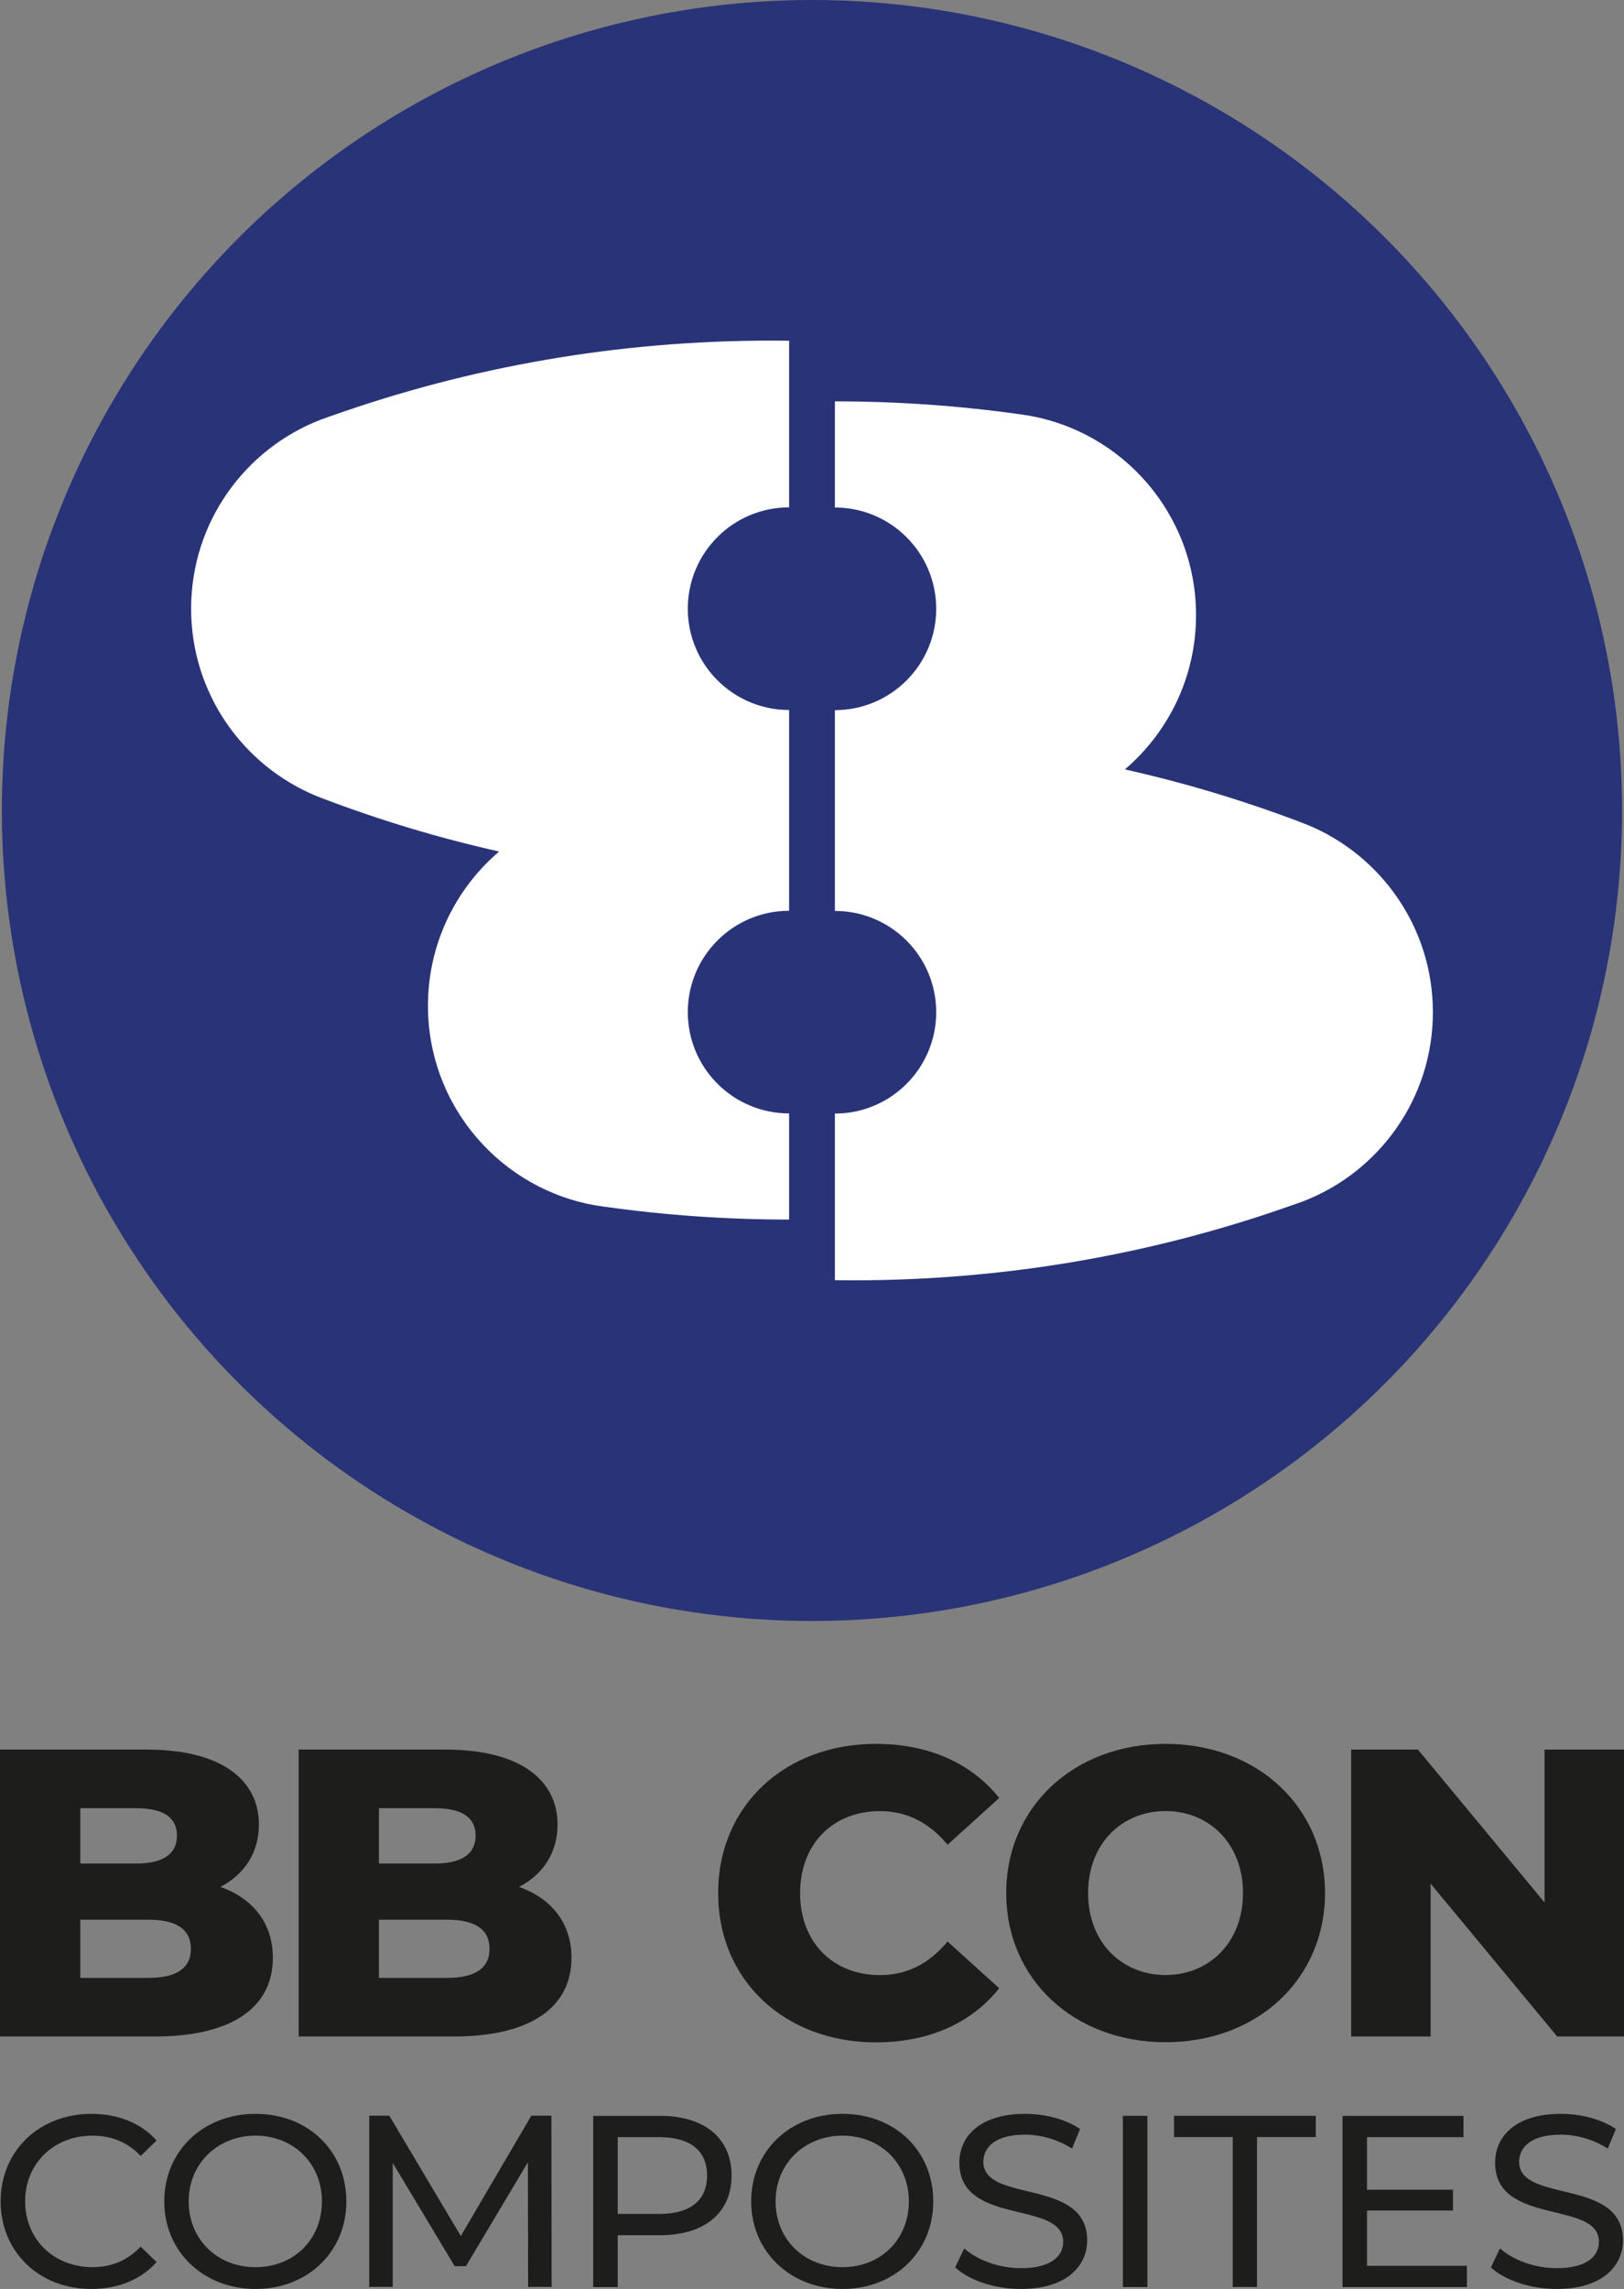
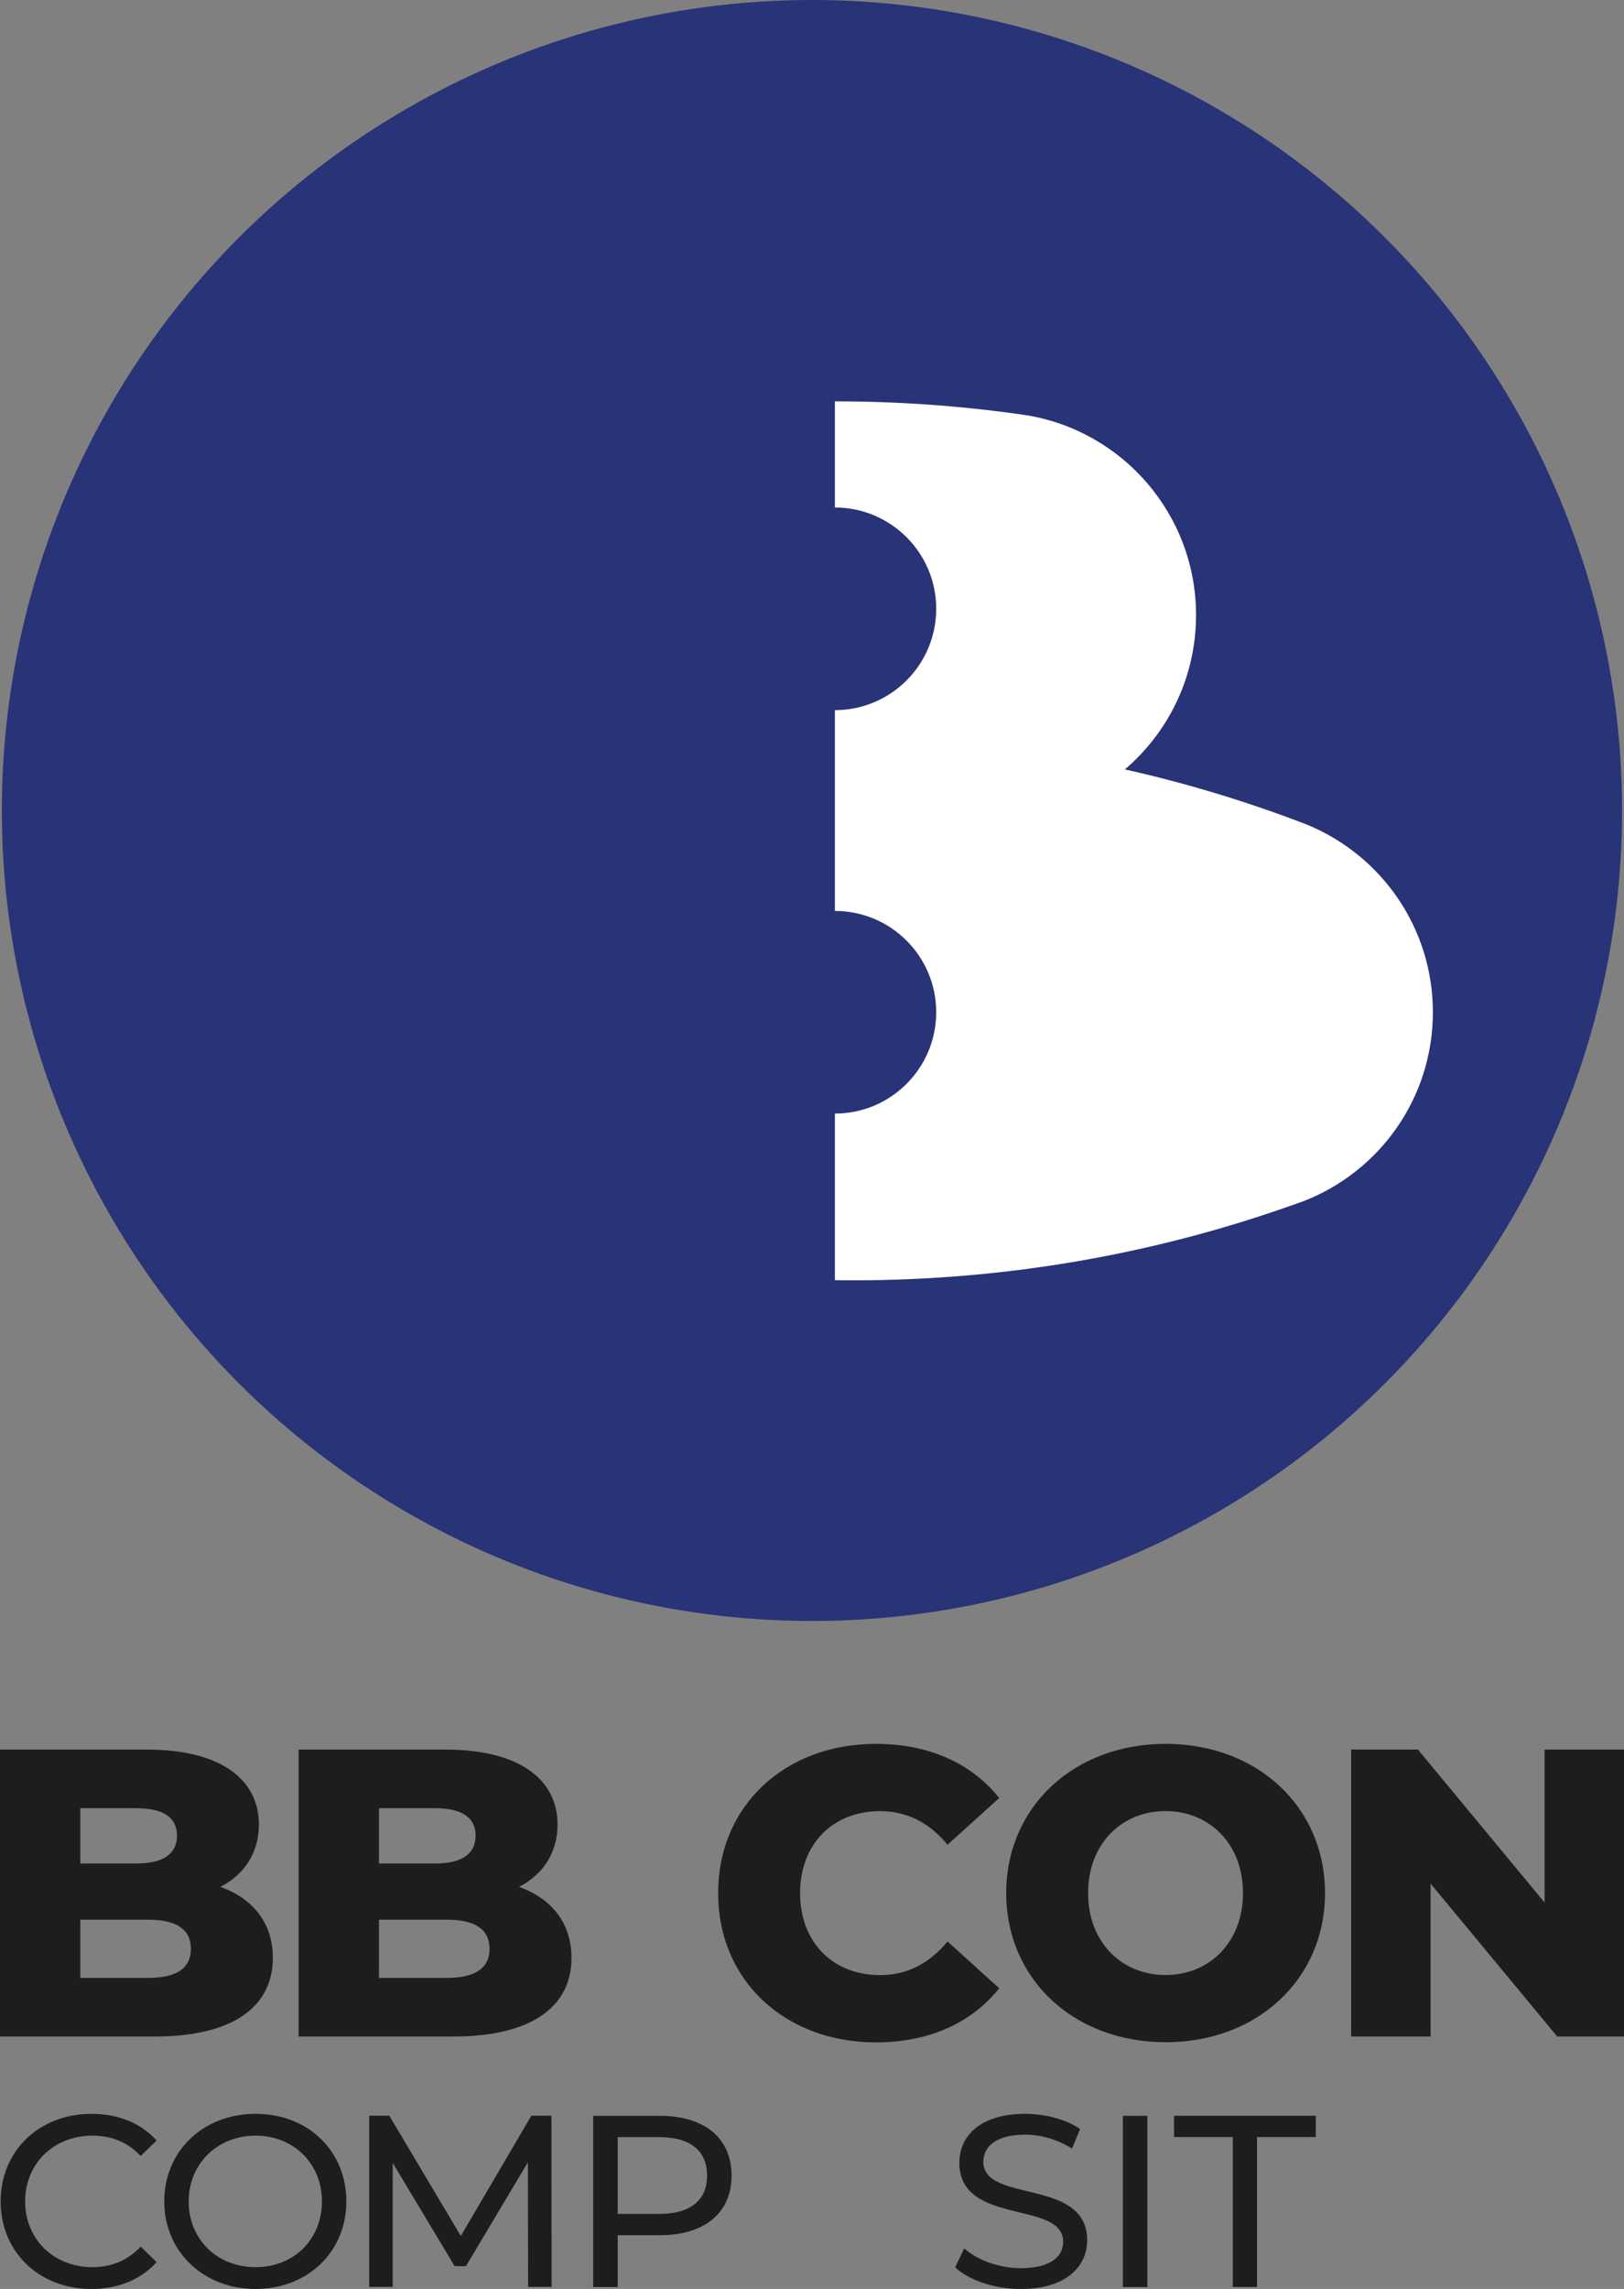
<svg xmlns="http://www.w3.org/2000/svg" id="Laag_2" data-name="Laag 2" viewBox="0 0 227.31 320.23">
  <rect x="0" y="0" width="227.31" height="320.23" fill="#808080" stroke="none" />
  <defs>
    <style>
      .cls-1 {
        fill: #fff;
      }

      .cls-2 {
        fill: #1d1d1b;
      }

      .cls-3 {
        fill: #293377;
      }
    </style>
  </defs>
  <g id="Laag_1-2" data-name="Laag 1">
    <g>
      <g>
        <g>
          <path class="cls-2" d="m38.19,273.9c0,6.94-5.73,11.01-16.51,11.01H0v-40.14h20.53c10.55,0,15.71,4.3,15.71,10.49,0,3.84-1.95,6.94-5.39,8.72,4.53,1.61,7.34,5.05,7.34,9.92Zm-26.95-20.93v7.74h7.8c3.78,0,5.73-1.32,5.73-3.9s-1.95-3.84-5.73-3.84h-7.8Zm15.48,19.67c0-2.75-2.06-4.07-5.96-4.07h-9.52v8.14h9.52c3.9,0,5.96-1.32,5.96-4.07Z" />
          <path class="cls-2" d="m79.99,273.9c0,6.94-5.73,11.01-16.51,11.01h-21.68v-40.14h20.53c10.55,0,15.71,4.3,15.71,10.49,0,3.84-1.95,6.94-5.39,8.72,4.53,1.61,7.34,5.05,7.34,9.92Zm-26.95-20.93v7.74h7.8c3.78,0,5.73-1.32,5.73-3.9s-1.95-3.84-5.73-3.84h-7.8Zm15.48,19.67c0-2.75-2.06-4.07-5.96-4.07h-9.52v8.14h9.52c3.9,0,5.96-1.32,5.96-4.07Z" />
          <path class="cls-2" d="m100.52,264.84c0-12.22,9.35-20.87,22.08-20.87,7.4,0,13.36,2.7,17.26,7.57l-7.23,6.54c-2.52-3.04-5.62-4.7-9.46-4.7-6.59,0-11.18,4.59-11.18,11.47s4.59,11.47,11.18,11.47c3.84,0,6.94-1.66,9.46-4.7l7.23,6.54c-3.9,4.88-9.86,7.57-17.26,7.57-12.73,0-22.08-8.66-22.08-20.87Z" />
          <path class="cls-2" d="m140.84,264.84c0-12.04,9.46-20.87,22.31-20.87s22.31,8.83,22.31,20.87-9.46,20.87-22.31,20.87-22.31-8.83-22.31-20.87Zm33.14,0c0-6.94-4.76-11.47-10.84-11.47s-10.84,4.53-10.84,11.47,4.76,11.47,10.84,11.47,10.84-4.53,10.84-11.47Z" />
          <path class="cls-2" d="m227.31,244.77v40.14h-9.35l-17.72-21.39v21.39h-11.12v-40.14h9.35l17.72,21.39v-21.39h11.12Z" />
        </g>
        <g>
          <path class="cls-2" d="m.09,307.98c0-7.08,5.41-12.25,12.71-12.25,3.7,0,6.92,1.27,9.12,3.73l-2.23,2.16c-1.85-1.95-4.11-2.84-6.75-2.84-5.42,0-9.42,3.9-9.42,9.2s4.01,9.2,9.42,9.2c2.64,0,4.9-.92,6.75-2.87l2.23,2.16c-2.19,2.46-5.42,3.76-9.15,3.76-7.27,0-12.68-5.17-12.68-12.25Z" />
          <path class="cls-2" d="m22.99,307.98c0-7.01,5.41-12.25,12.78-12.25s12.71,5.2,12.71,12.25-5.42,12.25-12.71,12.25-12.78-5.23-12.78-12.25Zm22.07,0c0-5.3-3.98-9.2-9.29-9.2s-9.36,3.9-9.36,9.2,3.98,9.2,9.36,9.2,9.29-3.9,9.29-9.2Z" />
          <path class="cls-2" d="m73.92,319.95l-.03-17.45-8.67,14.54h-1.58l-8.67-14.44v17.34h-3.29v-23.95h2.81l10.01,16.83,9.87-16.83h2.81l.03,23.95h-3.29Z" />
          <path class="cls-2" d="m102.4,304.36c0,5.2-3.77,8.35-10.01,8.35h-5.93v7.25h-3.43v-23.95h9.36c6.24,0,10.01,3.15,10.01,8.35Zm-3.43,0c0-3.42-2.3-5.37-6.68-5.37h-5.83v10.74h5.83c4.39,0,6.68-1.95,6.68-5.37Z" />
-           <path class="cls-2" d="m105.14,307.98c0-7.01,5.41-12.25,12.78-12.25s12.71,5.2,12.71,12.25-5.42,12.25-12.71,12.25-12.78-5.23-12.78-12.25Zm22.07,0c0-5.3-3.98-9.2-9.29-9.2s-9.36,3.9-9.36,9.2,3.98,9.2,9.36,9.2,9.29-3.9,9.29-9.2Z" />
          <path class="cls-2" d="m133.69,317.22l1.27-2.67c1.78,1.61,4.83,2.77,7.92,2.77,4.15,0,5.93-1.61,5.93-3.7,0-5.85-14.53-2.16-14.53-11.05,0-3.69,2.88-6.84,9.19-6.84,2.81,0,5.72.75,7.71,2.12l-1.13,2.74c-2.09-1.33-4.46-1.95-6.58-1.95-4.08,0-5.83,1.71-5.83,3.8,0,5.85,14.53,2.19,14.53,10.98,0,3.66-2.95,6.81-9.29,6.81-3.67,0-7.27-1.23-9.18-3.01Z" />
          <path class="cls-2" d="m157.17,296.01h3.43v23.95h-3.43v-23.95Z" />
          <path class="cls-2" d="m172.56,298.98h-8.23v-2.98h19.84v2.98h-8.23v20.97h-3.39v-20.97Z" />
-           <path class="cls-2" d="m205.32,316.98v2.98h-17.41v-23.95h16.93v2.98h-13.5v7.36h12.03v2.91h-12.03v7.73h13.98Z" />
-           <path class="cls-2" d="m208.68,317.22l1.27-2.67c1.78,1.61,4.83,2.77,7.92,2.77,4.15,0,5.93-1.61,5.93-3.7,0-5.85-14.53-2.16-14.53-11.05,0-3.69,2.88-6.84,9.19-6.84,2.81,0,5.72.75,7.71,2.12l-1.13,2.74c-2.09-1.33-4.46-1.95-6.58-1.95-4.08,0-5.83,1.71-5.83,3.8,0,5.85,14.53,2.19,14.53,10.98,0,3.66-2.95,6.81-9.29,6.81-3.67,0-7.27-1.23-9.18-3.01Z" />
        </g>
      </g>
      <g>
        <circle class="cls-3" cx="113.65" cy="113.39" r="113.39" />
        <g>
          <path class="cls-1" d="m200.56,141.61c0,12.06-7.53,22.36-18.15,26.45-.47.17-.95.34-1.42.51-.12.04-.24.08-.36.12-19.16,6.76-39.77,10.43-61.24,10.43-.85,0-1.69-.01-2.53-.02v-23.31c7.83,0,14.18-6.35,14.18-14.18s-6.35-14.17-14.18-14.17v-28.09c7.83,0,14.18-6.35,14.18-14.18,0-7.82-6.35-14.17-14.18-14.17v-14.85c8.75,0,17.35.61,25.77,1.79.08,0,.16.01.24.03.01,0,.02,0,.02.01.23.03.46.06.69.1.01-.01.02-.01.03,0,13.5,2.17,23.8,13.87,23.8,27.98,0,8.64-3.87,16.38-9.96,21.58,8.4,1.88,16.58,4.35,24.5,7.35.36.13.71.27,1.06.41,10.3,4.25,17.55,14.38,17.55,26.21Z" />
-           <path class="cls-1" d="m26.75,85.16c0-12.06,7.53-22.36,18.15-26.45.47-.17.95-.34,1.42-.51.12-.04.24-.08.36-.12,19.16-6.76,39.77-10.43,61.24-10.43.85,0,1.69.01,2.53.02v23.31c-7.83,0-14.18,6.35-14.18,14.18,0,7.82,6.35,14.17,14.18,14.17v28.09c-7.83,0-14.18,6.35-14.18,14.18,0,7.82,6.35,14.17,14.18,14.17v14.85c-8.75,0-17.35-.61-25.77-1.79-.08,0-.16-.01-.24-.03-.01,0-.02,0-.02-.01-.23-.03-.46-.06-.69-.1-.01.01-.02.01-.03,0-13.5-2.17-23.8-13.87-23.8-27.98,0-8.64,3.87-16.38,9.96-21.58-8.4-1.88-16.58-4.35-24.5-7.35-.36-.13-.71-.27-1.06-.41-10.3-4.25-17.55-14.38-17.55-26.21Z" />
        </g>
      </g>
    </g>
  </g>
</svg>